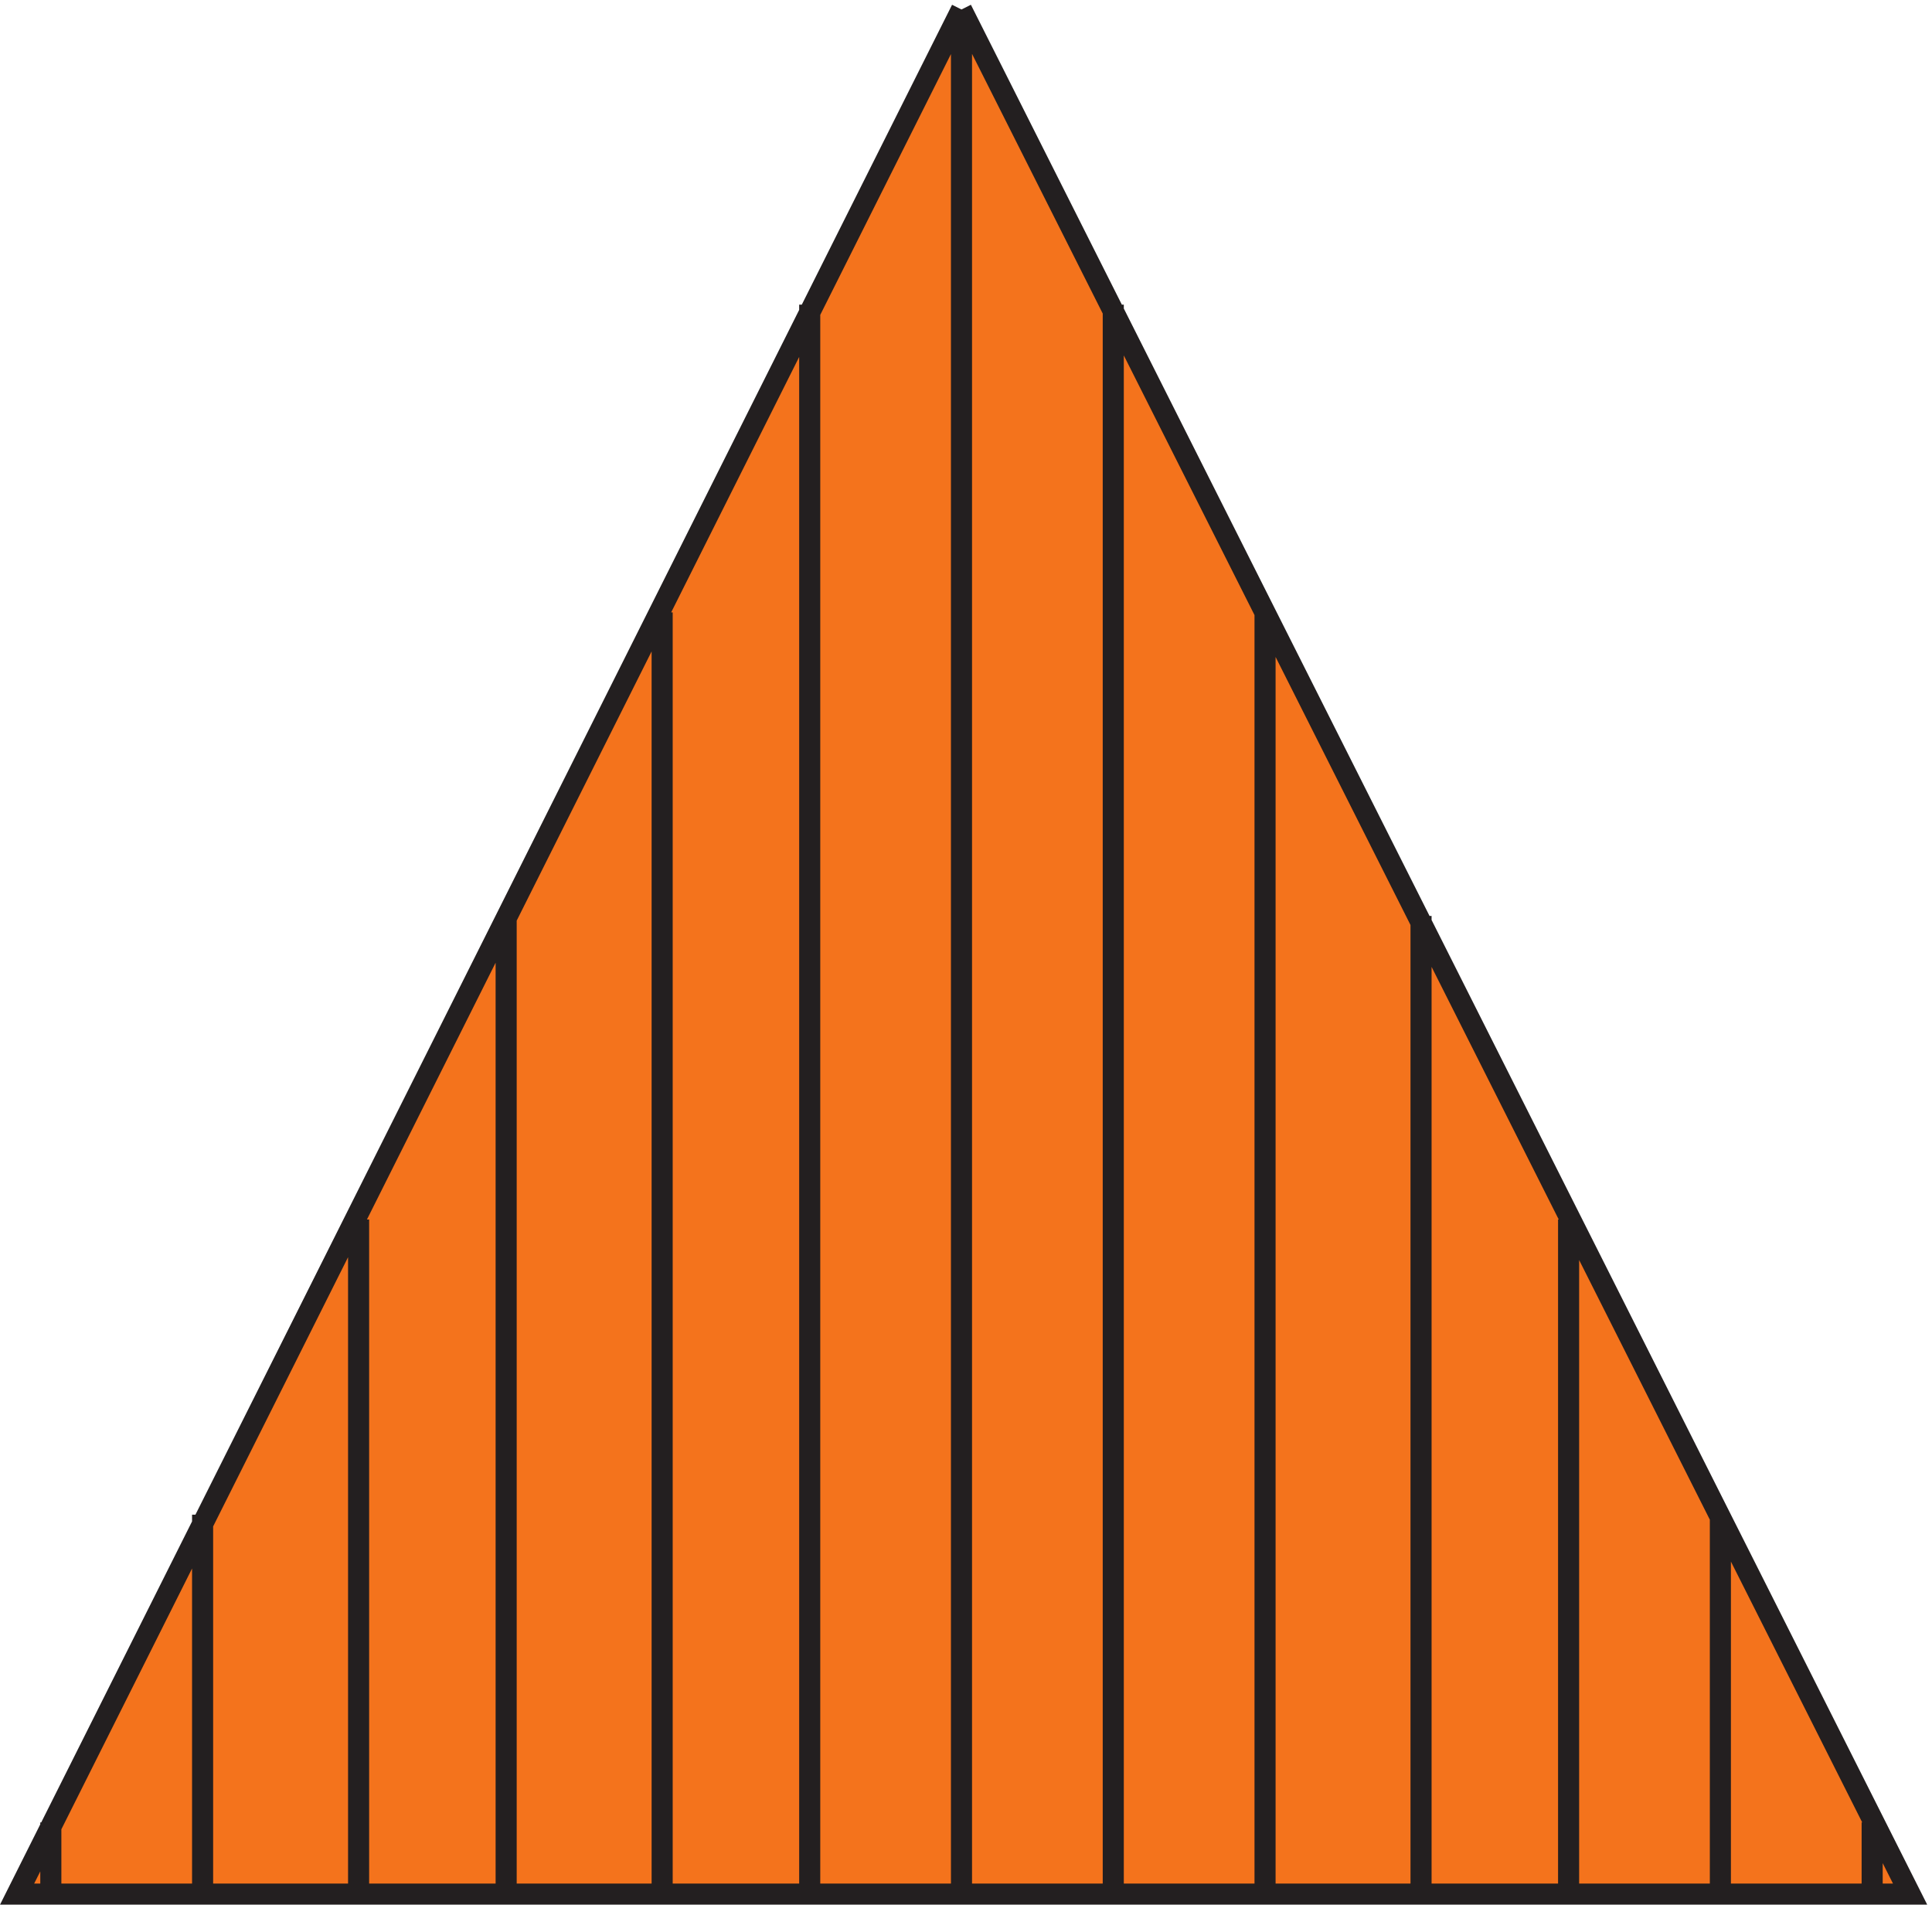
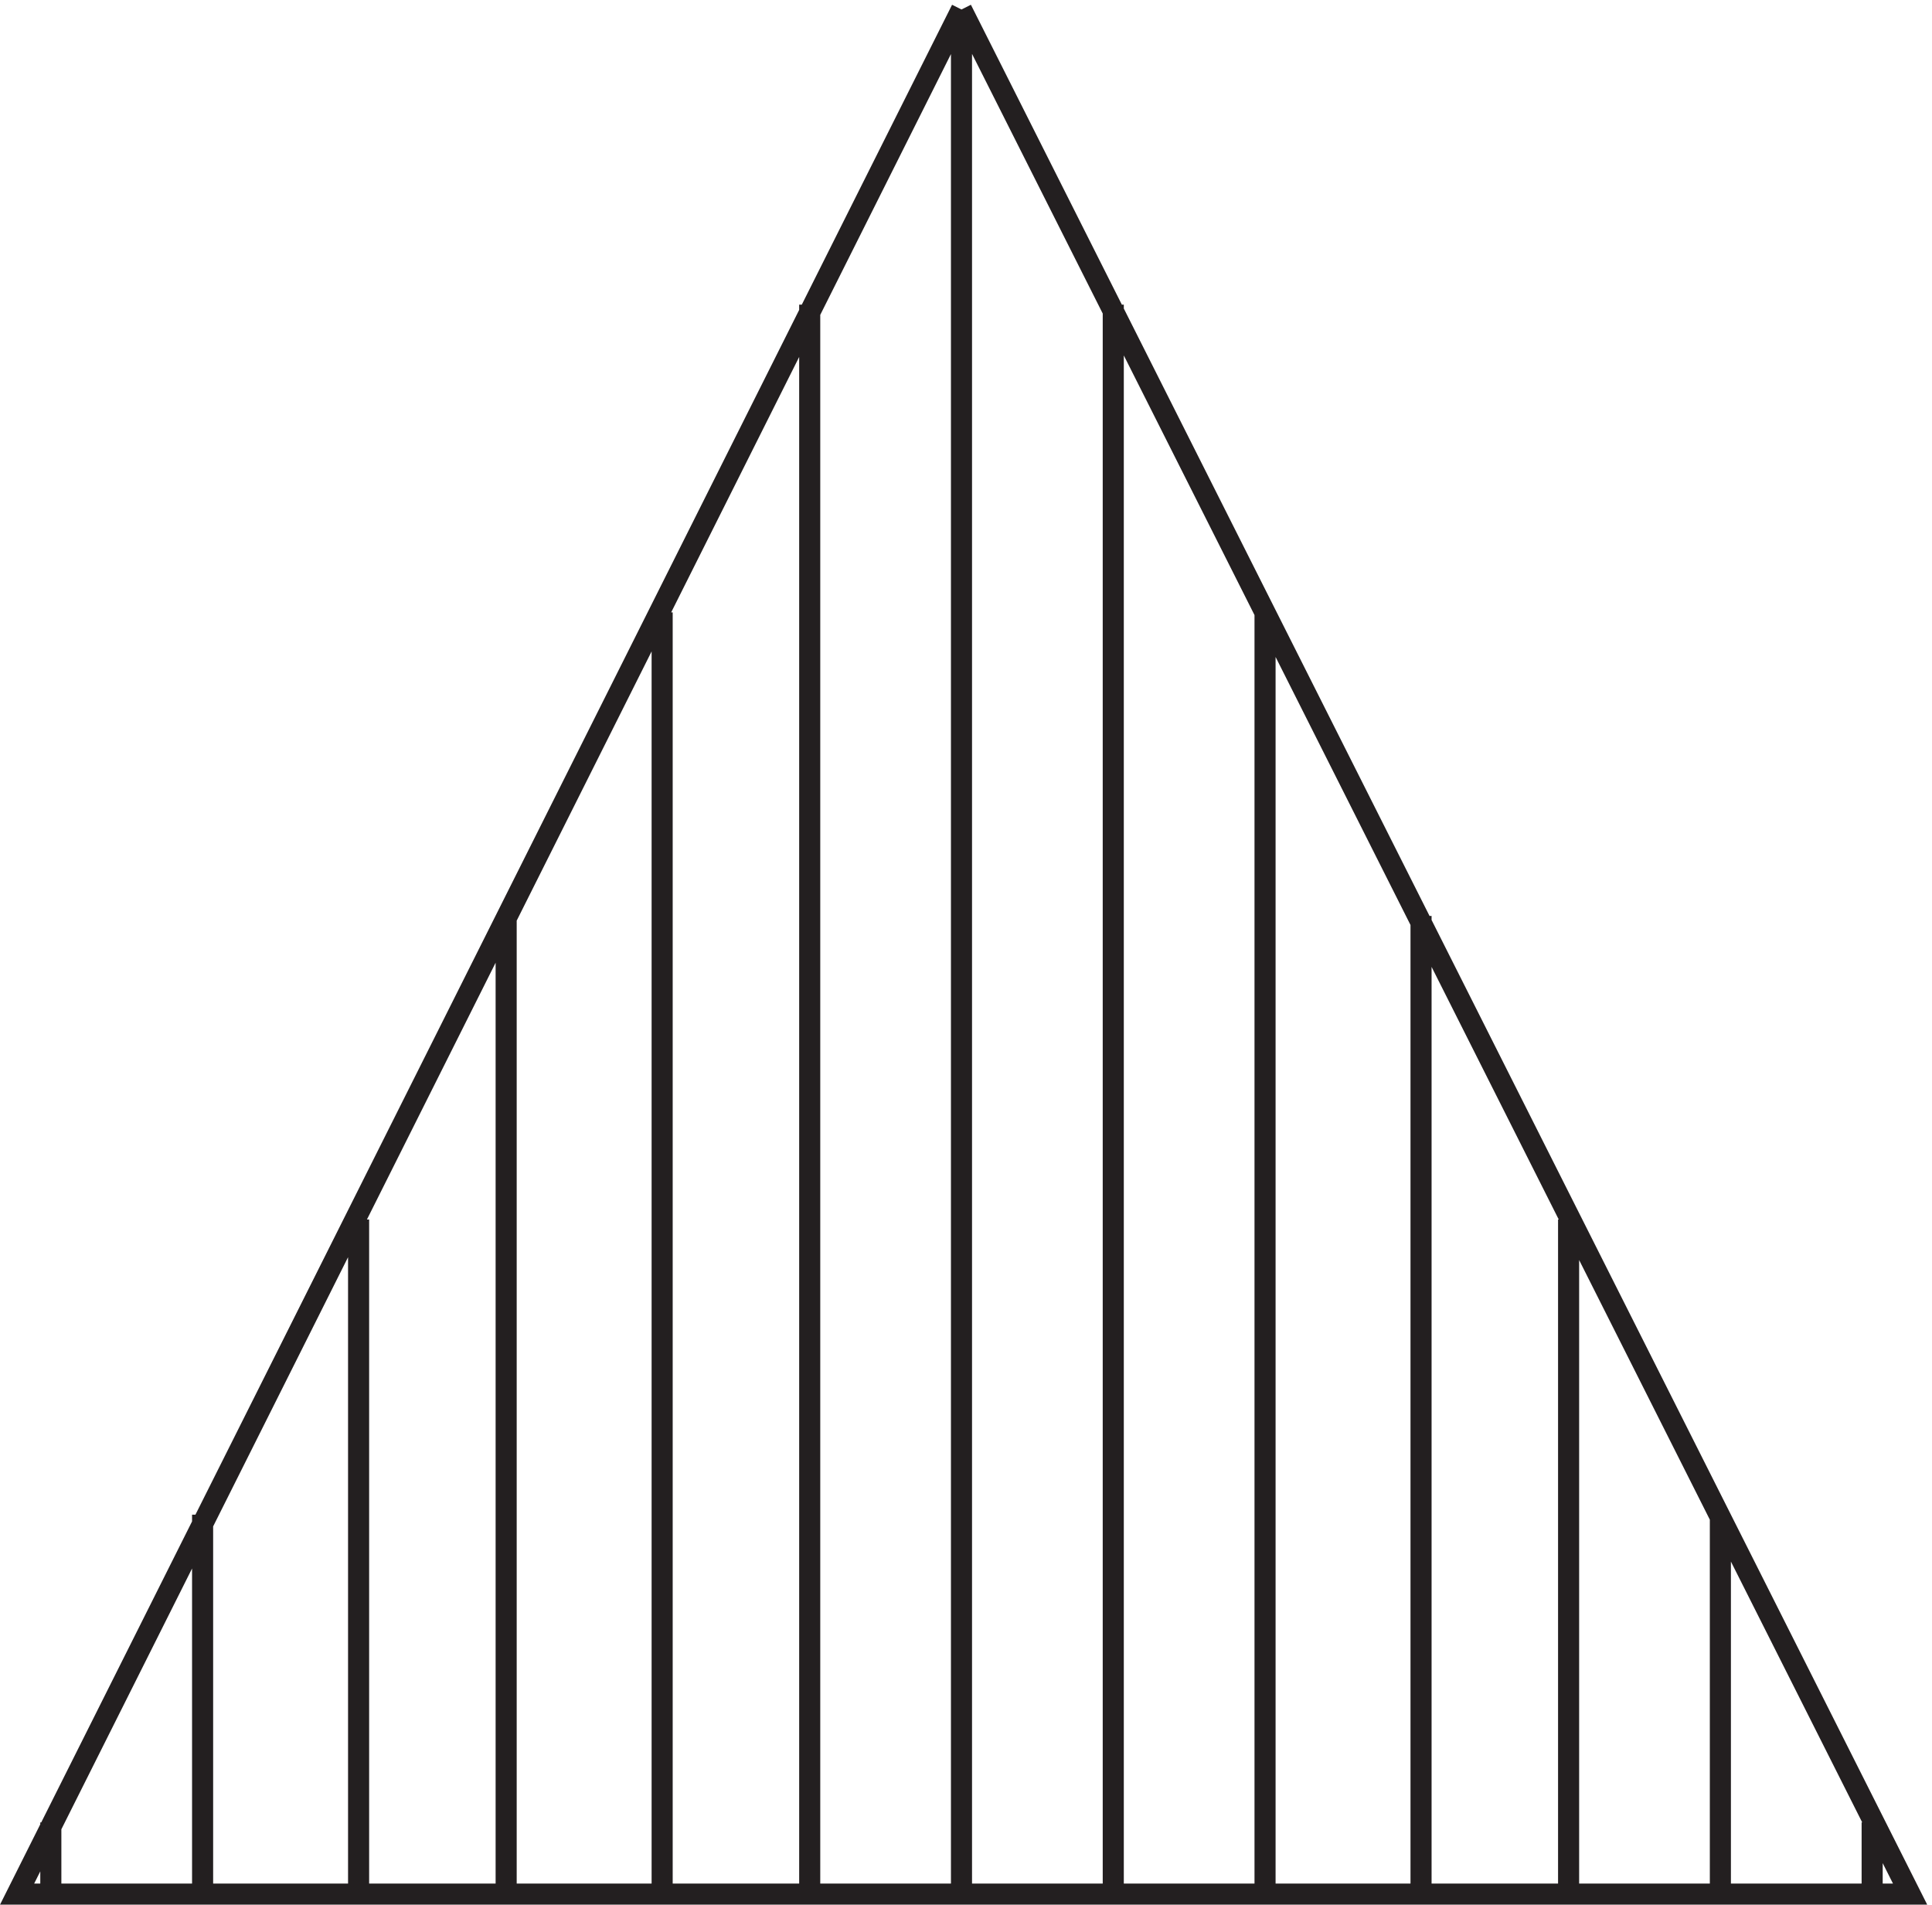
<svg xmlns="http://www.w3.org/2000/svg" xml:space="preserve" width="91.421" height="90.125">
-   <path d="m339.332 673.668-336-670.5h673.5Z" style="fill:#f4731c;fill-opacity:1;fill-rule:evenodd;stroke:none" transform="matrix(.133 0 0 -.133 .366 90.047)" />
  <path d="m339.332 673.668-336-670.5h673.5l-337.5 670.5m-324-670.5v25.5m54-25.504v135m55.5-135v240m52.5-239.996v348m55.5-348v456m52.5-456v565.5m54-565.5v670.5m54-670.5v565.5m54-565.5v456m55.5-456v348m52.5-348.004v240m54-240v135m54-134.996v25.5" style="fill:none;stroke:#231f20;stroke-width:7.5;stroke-linecap:butt;stroke-linejoin:miter;stroke-miterlimit:10;stroke-dasharray:none;stroke-opacity:1" transform="matrix(.133 0 0 -.133 .366 90.047)" />
</svg>